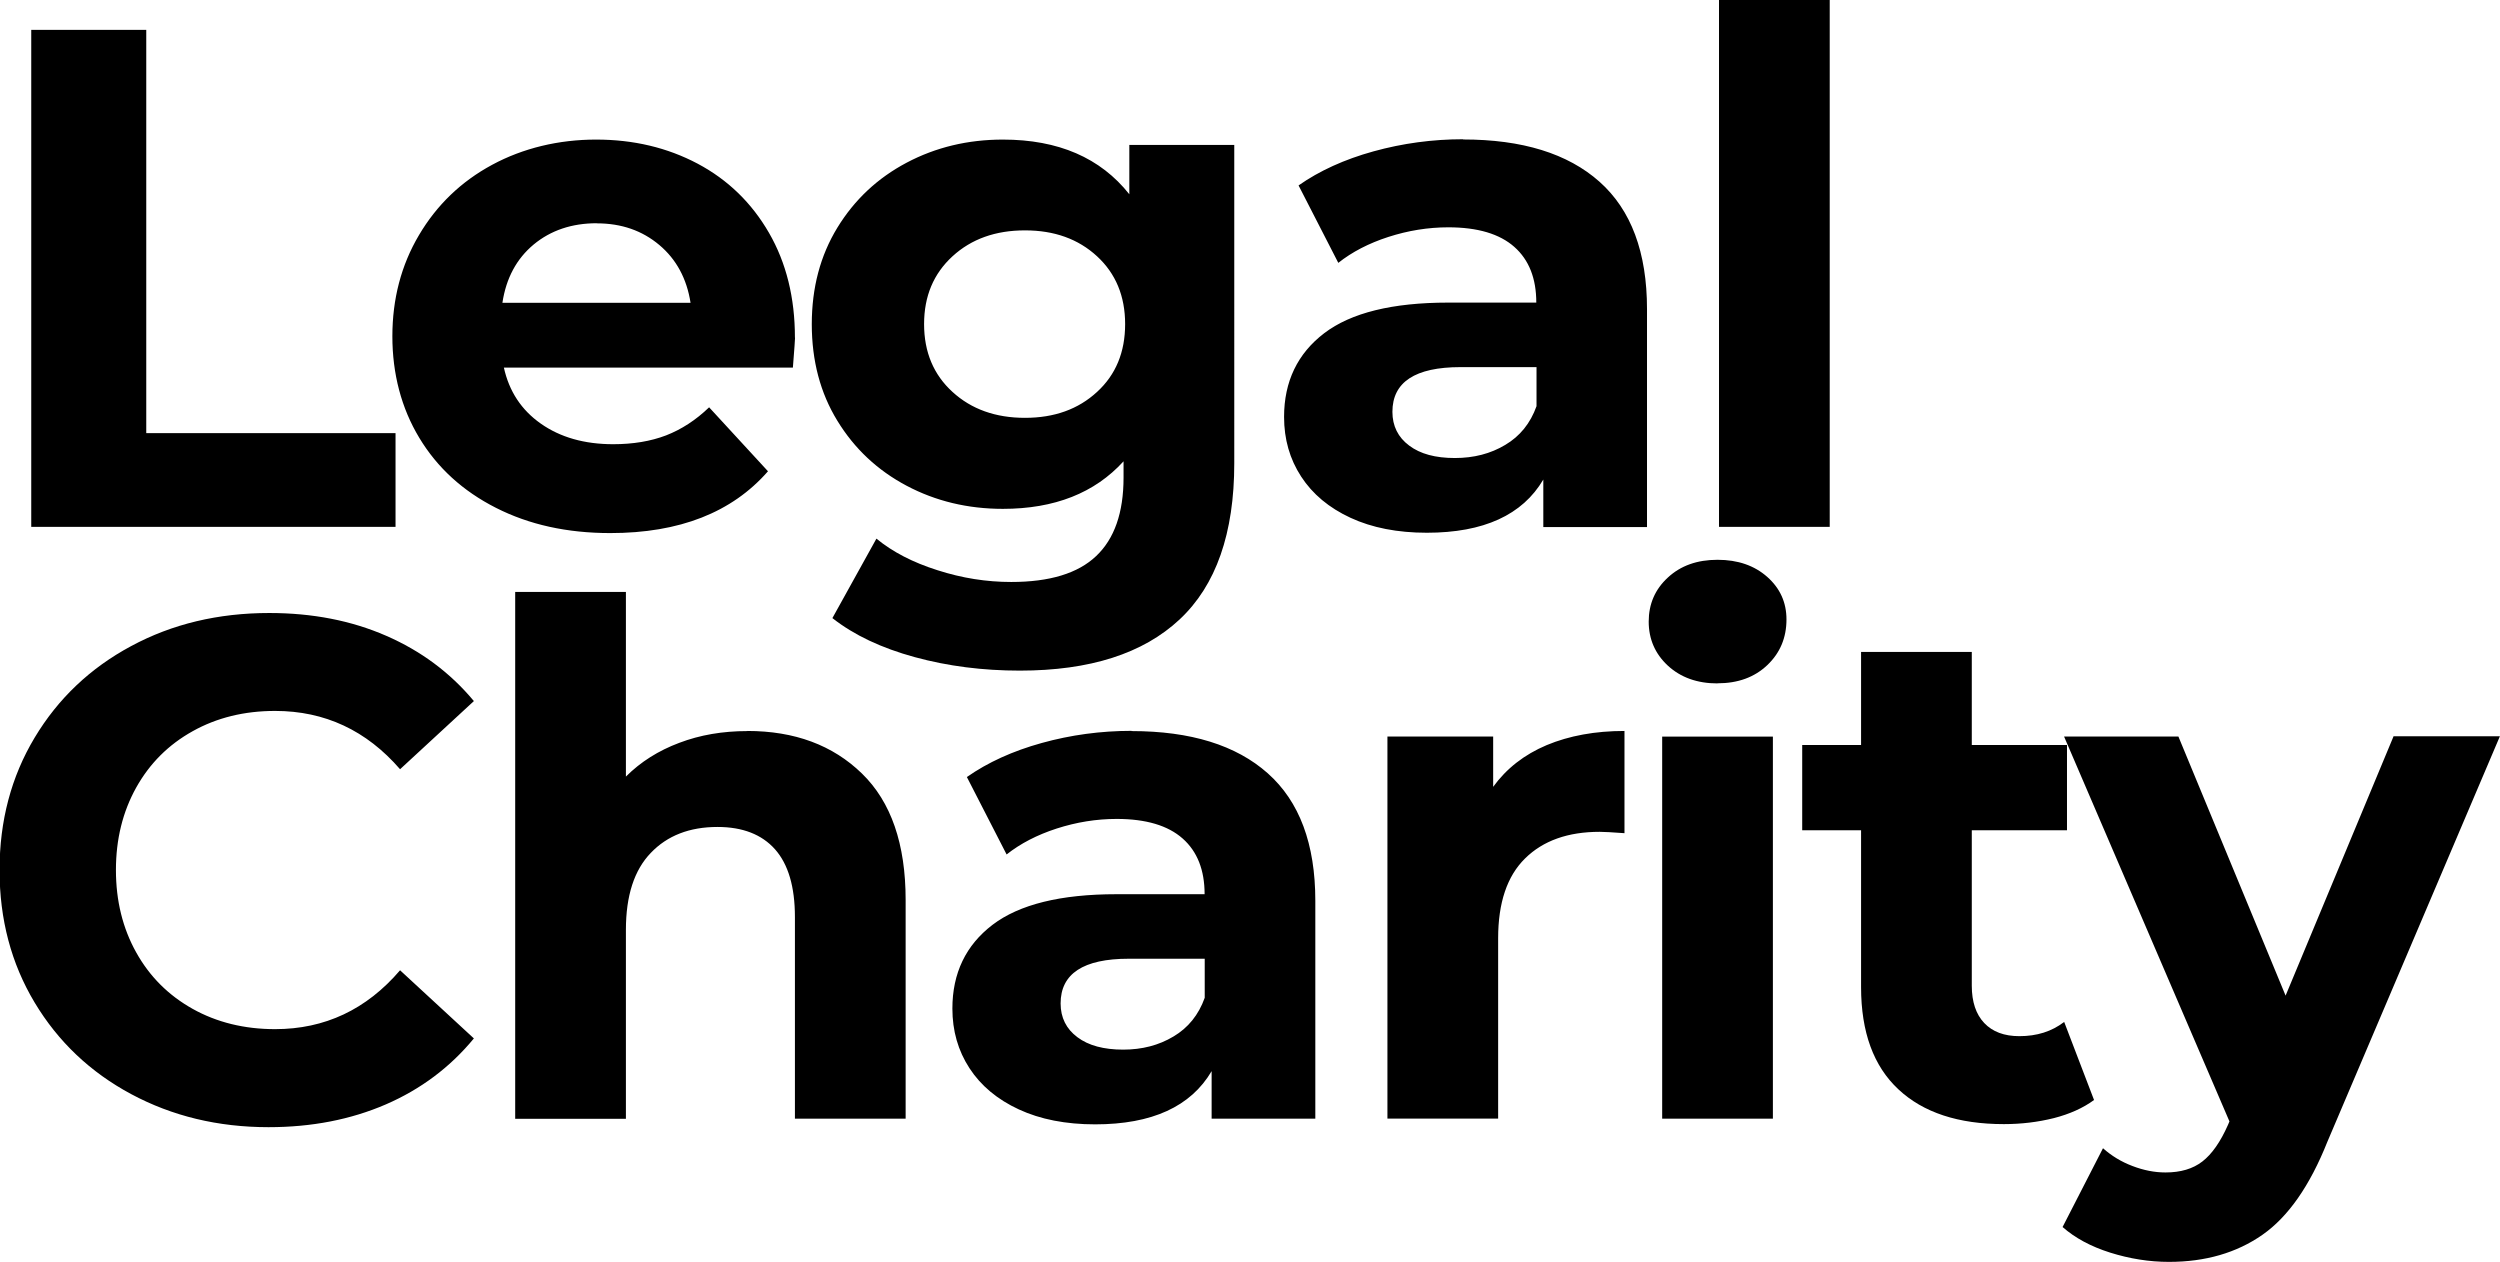
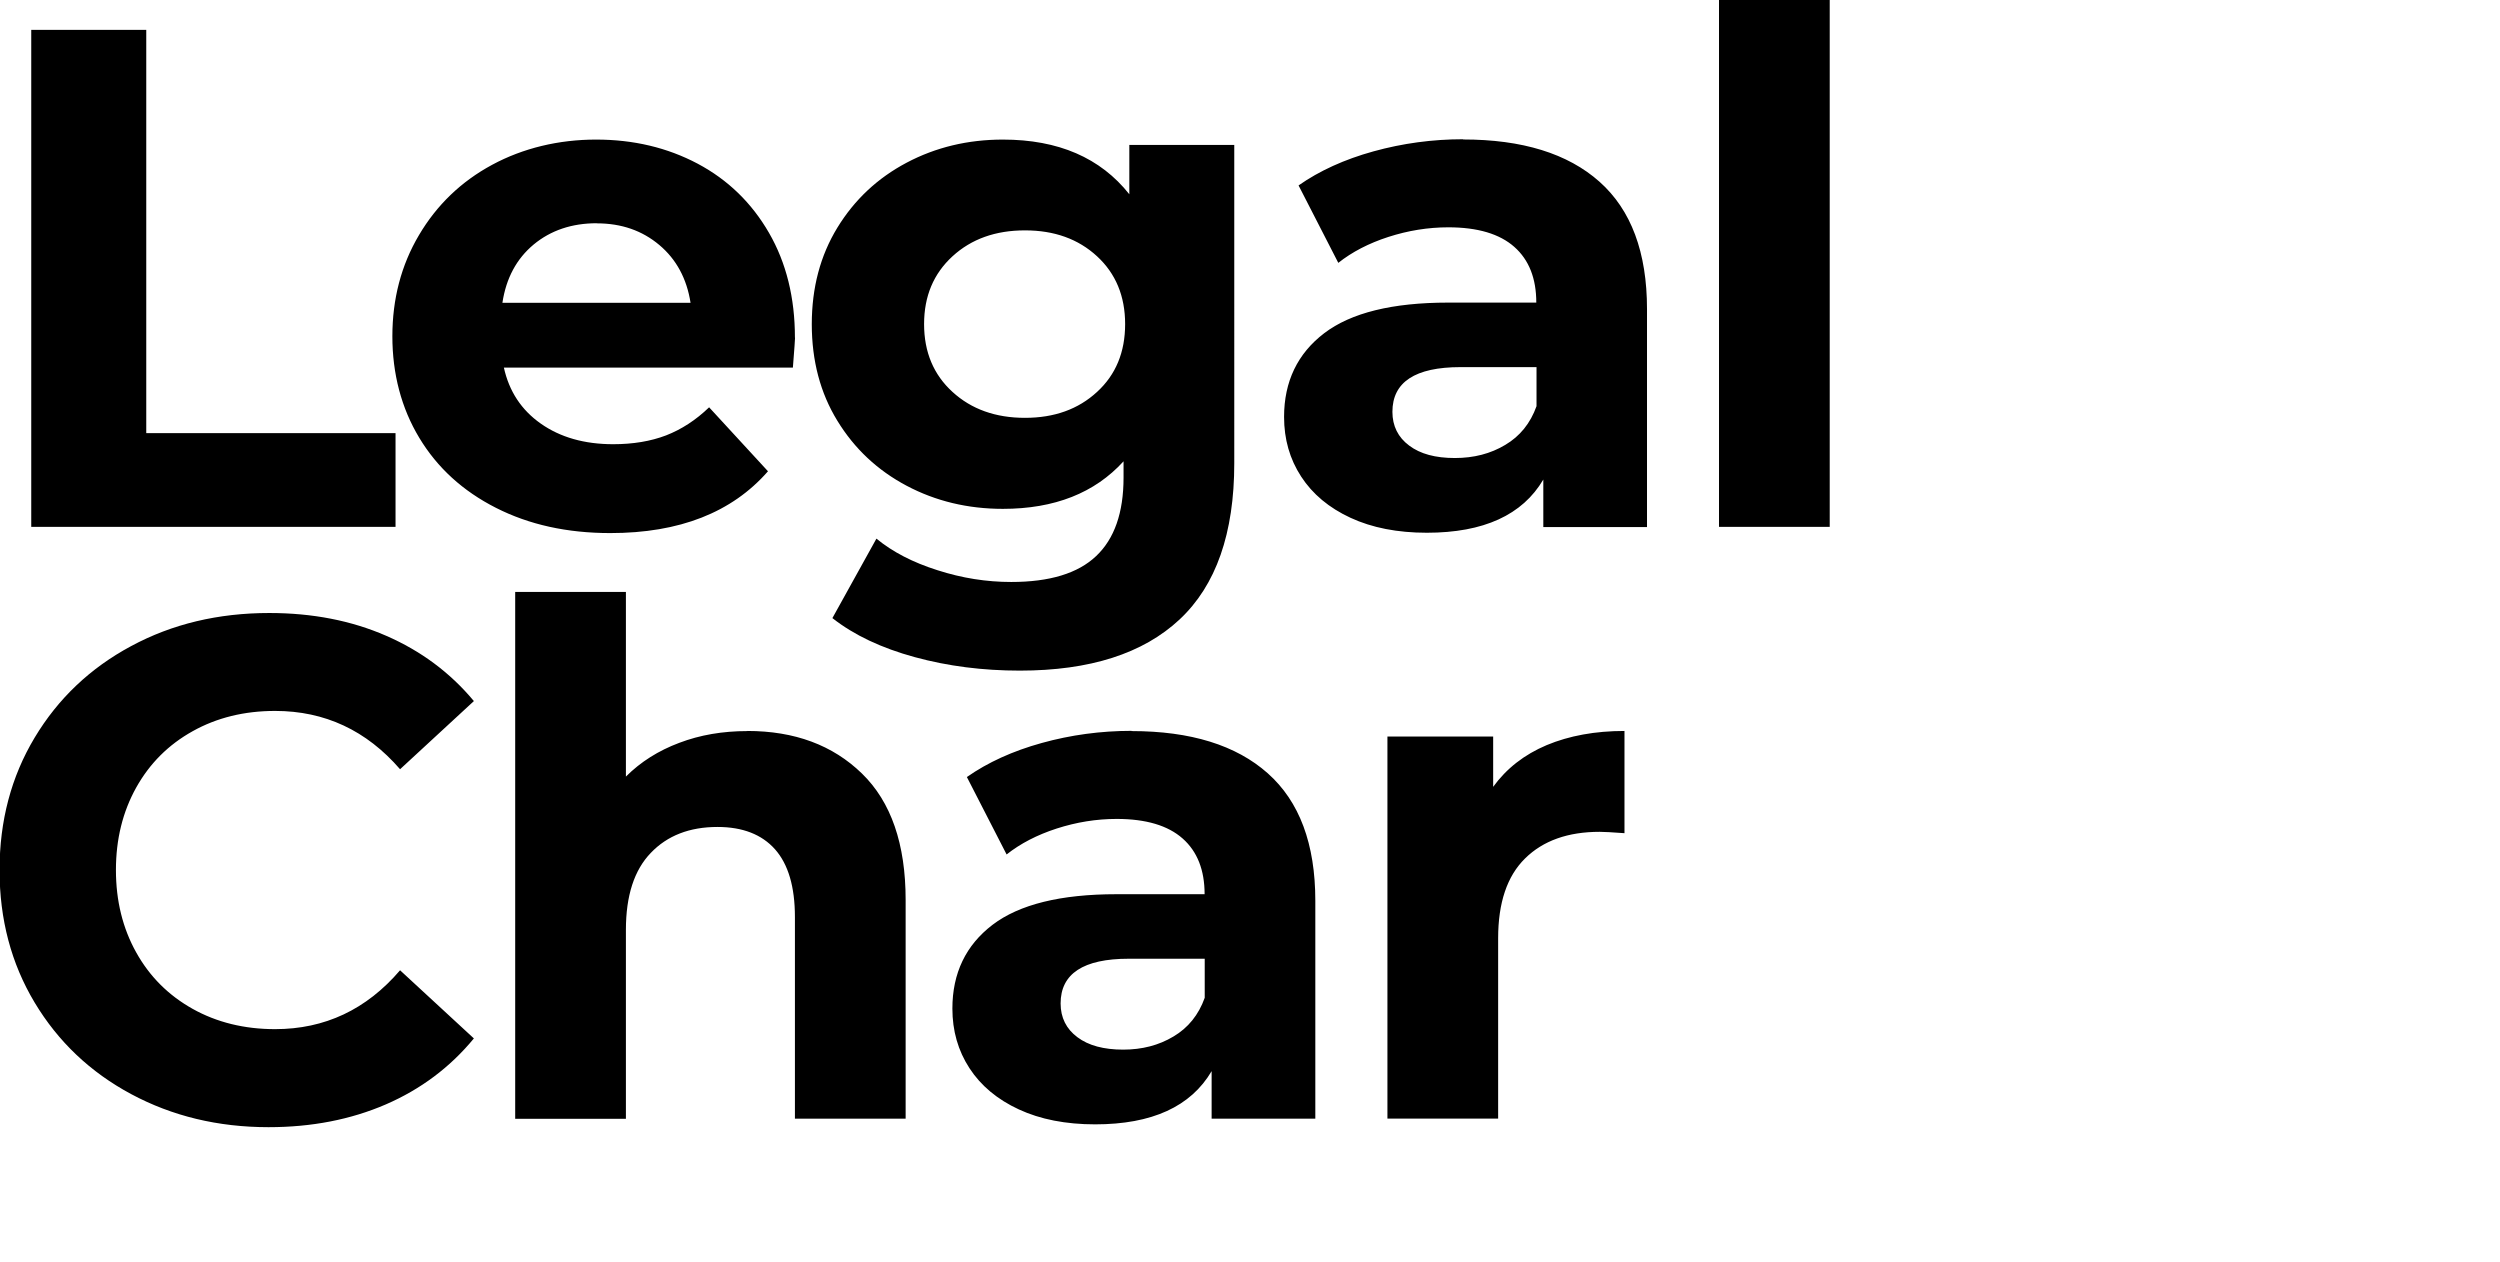
<svg xmlns="http://www.w3.org/2000/svg" id="Layer_2" data-name="Layer 2" viewBox="0 0 220.84 111.48">
  <g id="Layer_1-2" data-name="Layer 1">
    <g>
-       <path d="m211.43,65.06l-9.53,22.89-9.47-22.89h-10.1l14.61,34-.13.31c-.67,1.51-1.42,2.58-2.26,3.23-.84.65-1.92.97-3.26.97-.96,0-1.93-.19-2.92-.57-.98-.37-1.85-.9-2.6-1.57l-3.57,6.96c1.09.96,2.49,1.72,4.2,2.26,1.72.54,3.45.82,5.2.82,3.22,0,5.97-.8,8.25-2.39,2.28-1.59,4.19-4.33,5.74-8.22l15.24-35.82h-9.41Zm-29.1,25.22c-1.09.84-2.4,1.25-3.95,1.25-1.34,0-2.37-.39-3.1-1.16-.73-.77-1.1-1.87-1.1-3.29v-13.74h8.41v-7.53h-8.41v-8.22h-9.78v8.22h-5.2v7.53h5.2v13.86c0,3.97,1.1,6.98,3.3,9.03,2.19,2.05,5.3,3.07,9.31,3.07,1.55,0,3.02-.18,4.42-.53,1.4-.36,2.58-.89,3.55-1.6l-2.64-6.9Z" />
-       <path d="m151.72,60.36c1.8,0,3.26-.53,4.39-1.6,1.13-1.07,1.7-2.42,1.7-4.04,0-1.51-.57-2.76-1.7-3.76-1.13-1-2.59-1.51-4.39-1.51s-3.26.52-4.39,1.57c-1.13,1.04-1.69,2.34-1.69,3.89s.57,2.85,1.69,3.89c1.13,1.04,2.59,1.57,4.39,1.57m-4.89,38.45h9.78v-33.75h-9.78v33.75Z" />
      <path d="m131.9,69.52v-4.46h-9.34v33.75h9.78v-15.93c0-3.13.79-5.49,2.38-7.05,1.59-1.57,3.79-2.35,6.59-2.35.37,0,1.11.04,2.19.12v-9.03c-2.59,0-4.88.42-6.87,1.25-1.99.84-3.56,2.07-4.74,3.7m-32.67,23.2c-1.71,0-3.07-.36-4.05-1.1-.98-.73-1.48-1.73-1.48-2.98,0-2.63,2.01-3.95,6.02-3.95h6.71v3.45c-.54,1.51-1.46,2.65-2.76,3.42-1.3.78-2.78,1.16-4.45,1.16m.75-28.16c-2.72,0-5.37.36-7.93,1.07-2.57.71-4.78,1.72-6.62,3.01l3.51,6.84c1.21-.96,2.69-1.73,4.42-2.29,1.74-.56,3.5-.85,5.3-.85,2.59,0,4.53.58,5.83,1.73,1.3,1.15,1.94,2.79,1.94,4.92h-7.78c-4.94,0-8.58.9-10.95,2.7-2.36,1.8-3.55,4.27-3.55,7.4,0,1.97.5,3.72,1.51,5.27s2.46,2.76,4.36,3.64c1.9.88,4.15,1.32,6.74,1.32,5.02,0,8.45-1.57,10.29-4.7v4.2h9.16v-19.25c0-5.02-1.4-8.77-4.2-11.26-2.8-2.49-6.82-3.73-12.04-3.73m-33.93,0c-2.18,0-4.18.34-6.02,1.04-1.84.69-3.41,1.68-4.71,2.98v-16.31h-9.78v46.54h9.78v-16.69c0-3.01.73-5.28,2.2-6.8,1.46-1.53,3.43-2.29,5.89-2.29,2.22,0,3.91.66,5.08,1.97,1.17,1.32,1.76,3.31,1.76,5.99v17.81h9.78v-19.32c0-4.94-1.28-8.66-3.86-11.17s-5.95-3.76-10.13-3.76m-42.28,35c3.8,0,7.25-.67,10.35-2.01,3.09-1.34,5.68-3.28,7.78-5.83l-6.52-6.02c-2.97,3.47-6.65,5.2-11.04,5.2-2.72,0-5.15-.6-7.28-1.79-2.13-1.19-3.8-2.85-4.99-4.99-1.19-2.13-1.79-4.56-1.79-7.28s.6-5.14,1.79-7.28c1.19-2.13,2.85-3.79,4.99-4.98,2.13-1.19,4.56-1.79,7.28-1.79,4.39,0,8.07,1.72,11.04,5.15l6.52-6.02c-2.09-2.51-4.67-4.43-7.75-5.77-3.07-1.34-6.51-2.01-10.32-2.01-4.52,0-8.58.97-12.2,2.92-3.62,1.94-6.46,4.64-8.53,8.09-2.07,3.45-3.1,7.35-3.1,11.7s1.03,8.25,3.1,11.7c2.07,3.45,4.91,6.15,8.53,8.09,3.62,1.94,7.66,2.92,12.14,2.92" />
      <path d="m151.85,46.54h9.78V0h-9.78v46.54Zm-23.33-6.08c-1.72,0-3.06-.36-4.04-1.1-.98-.73-1.48-1.73-1.48-2.98,0-2.63,2.01-3.95,6.02-3.95h6.71v3.45c-.54,1.51-1.46,2.65-2.76,3.42-1.3.78-2.78,1.16-4.46,1.16m.75-28.16c-2.72,0-5.36.36-7.93,1.07-2.57.71-4.78,1.72-6.62,3.01l3.51,6.84c1.21-.96,2.69-1.73,4.42-2.29,1.74-.56,3.5-.85,5.3-.85,2.59,0,4.53.58,5.83,1.73,1.3,1.15,1.94,2.79,1.94,4.92h-7.78c-4.94,0-8.58.9-10.95,2.7-2.36,1.8-3.55,4.27-3.55,7.4,0,1.97.5,3.72,1.51,5.27s2.46,2.76,4.36,3.64c1.9.88,4.15,1.32,6.74,1.32,5.02,0,8.45-1.57,10.29-4.7v4.2h9.16v-19.25c0-5.02-1.4-8.77-4.2-11.26-2.8-2.49-6.82-3.73-12.05-3.73m-38.7,24.59c-2.59,0-4.73-.76-6.4-2.29-1.67-1.52-2.51-3.52-2.51-5.99s.84-4.46,2.51-5.99c1.67-1.53,3.8-2.29,6.4-2.29s4.71.76,6.37,2.29c1.65,1.52,2.48,3.52,2.48,5.99s-.82,4.47-2.48,5.99c-1.66,1.53-3.77,2.29-6.37,2.29m9.22-24.08v4.33c-2.55-3.22-6.27-4.83-11.17-4.83-3.09,0-5.93.68-8.5,2.04-2.57,1.36-4.61,3.27-6.12,5.74-1.51,2.47-2.26,5.31-2.26,8.53s.75,6.07,2.26,8.53c1.51,2.47,3.55,4.38,6.12,5.74,2.57,1.36,5.4,2.04,8.5,2.04,4.56,0,8.11-1.4,10.66-4.2v1.44c0,3.1-.81,5.41-2.42,6.93-1.61,1.53-4.11,2.29-7.5,2.29-2.18,0-4.35-.34-6.52-1.04-2.18-.69-3.97-1.62-5.39-2.79l-3.89,7.02c1.92,1.51,4.35,2.65,7.28,3.45s6.02,1.19,9.28,1.19c6.19,0,10.89-1.51,14.11-4.52,3.22-3.01,4.83-7.61,4.83-13.8V12.8h-9.28Zm-47.04,6.9c2.18,0,4.01.64,5.52,1.91,1.51,1.27,2.43,2.98,2.76,5.11h-16.62c.33-2.18,1.25-3.89,2.76-5.15,1.51-1.25,3.37-1.88,5.58-1.88m17.5,10.1c0-3.51-.76-6.6-2.29-9.25-1.53-2.65-3.63-4.69-6.3-6.11-2.68-1.42-5.67-2.13-8.97-2.13s-6.45.75-9.19,2.23c-2.74,1.48-4.89,3.55-6.46,6.21-1.57,2.65-2.35,5.64-2.35,8.94s.79,6.34,2.38,8.97c1.59,2.64,3.85,4.7,6.77,6.18,2.93,1.49,6.29,2.23,10.1,2.23,6.11,0,10.75-1.82,13.93-5.46l-5.2-5.65c-1.17,1.13-2.44,1.95-3.8,2.48-1.36.52-2.92.78-4.67.78-2.55,0-4.68-.61-6.4-1.82-1.72-1.21-2.8-2.86-3.26-4.95h25.53c.13-1.63.19-2.51.19-2.63M2.76,46.54h32.18v-8.28H12.92V2.64H2.76v43.9Z" />
    </g>
  </g>
</svg>